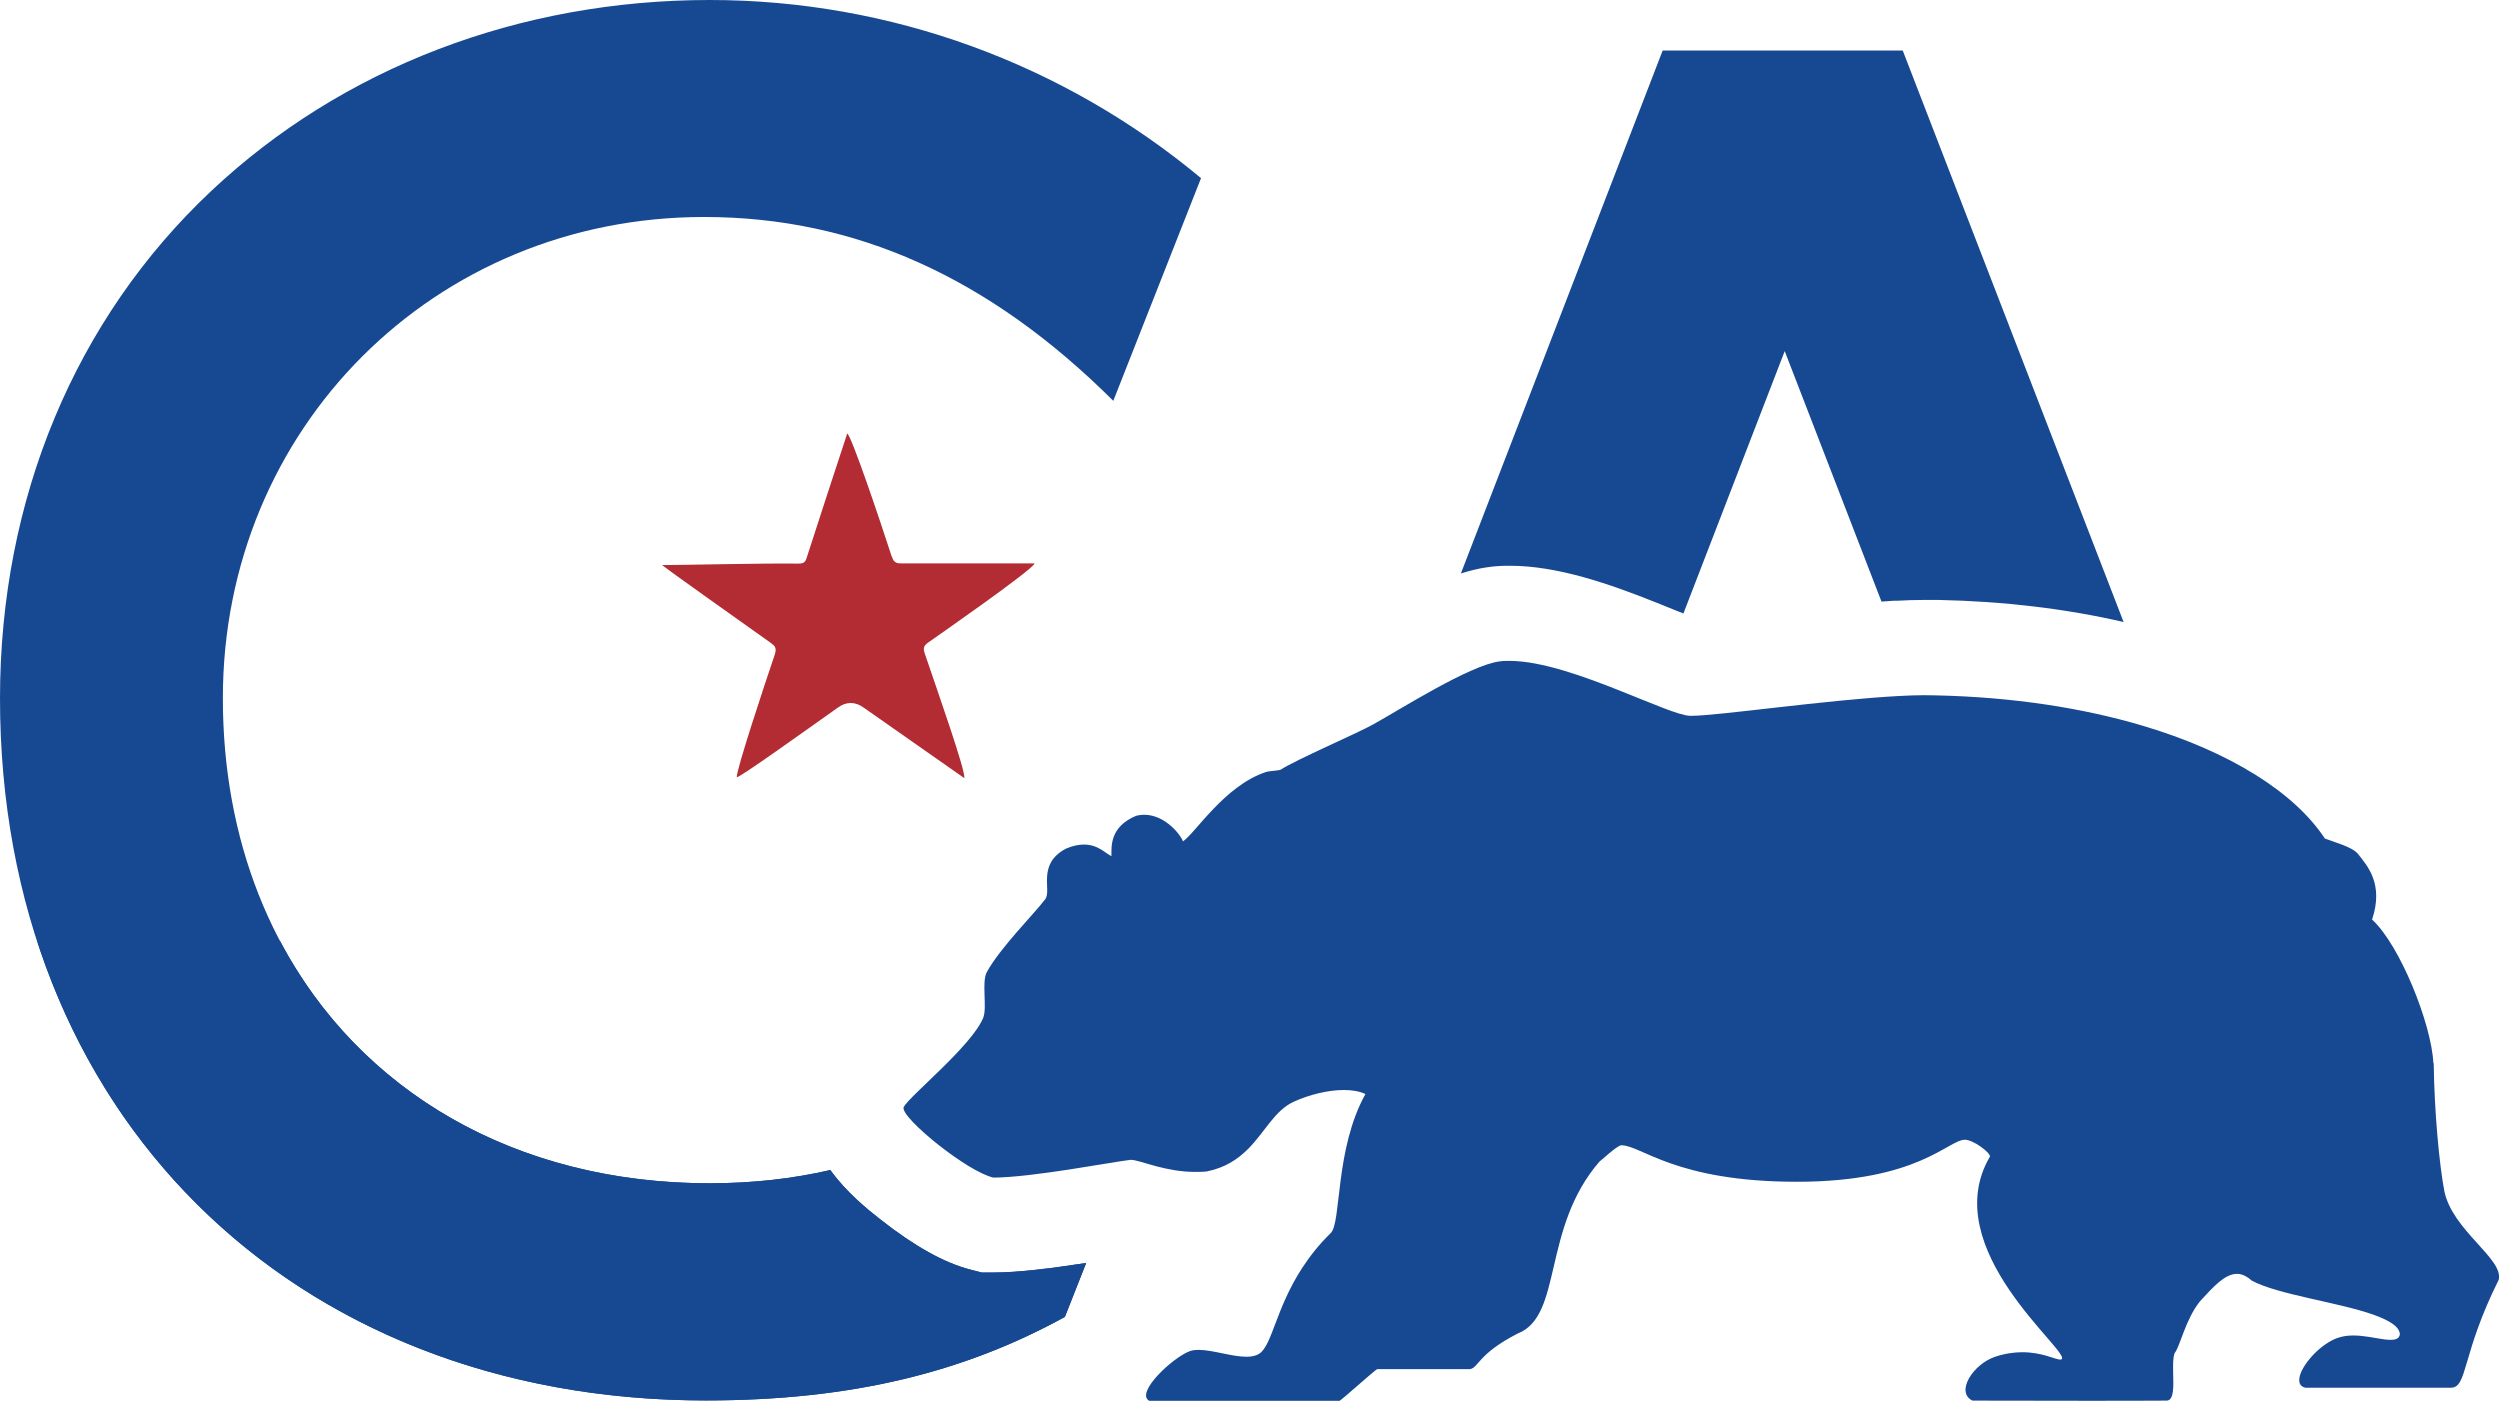
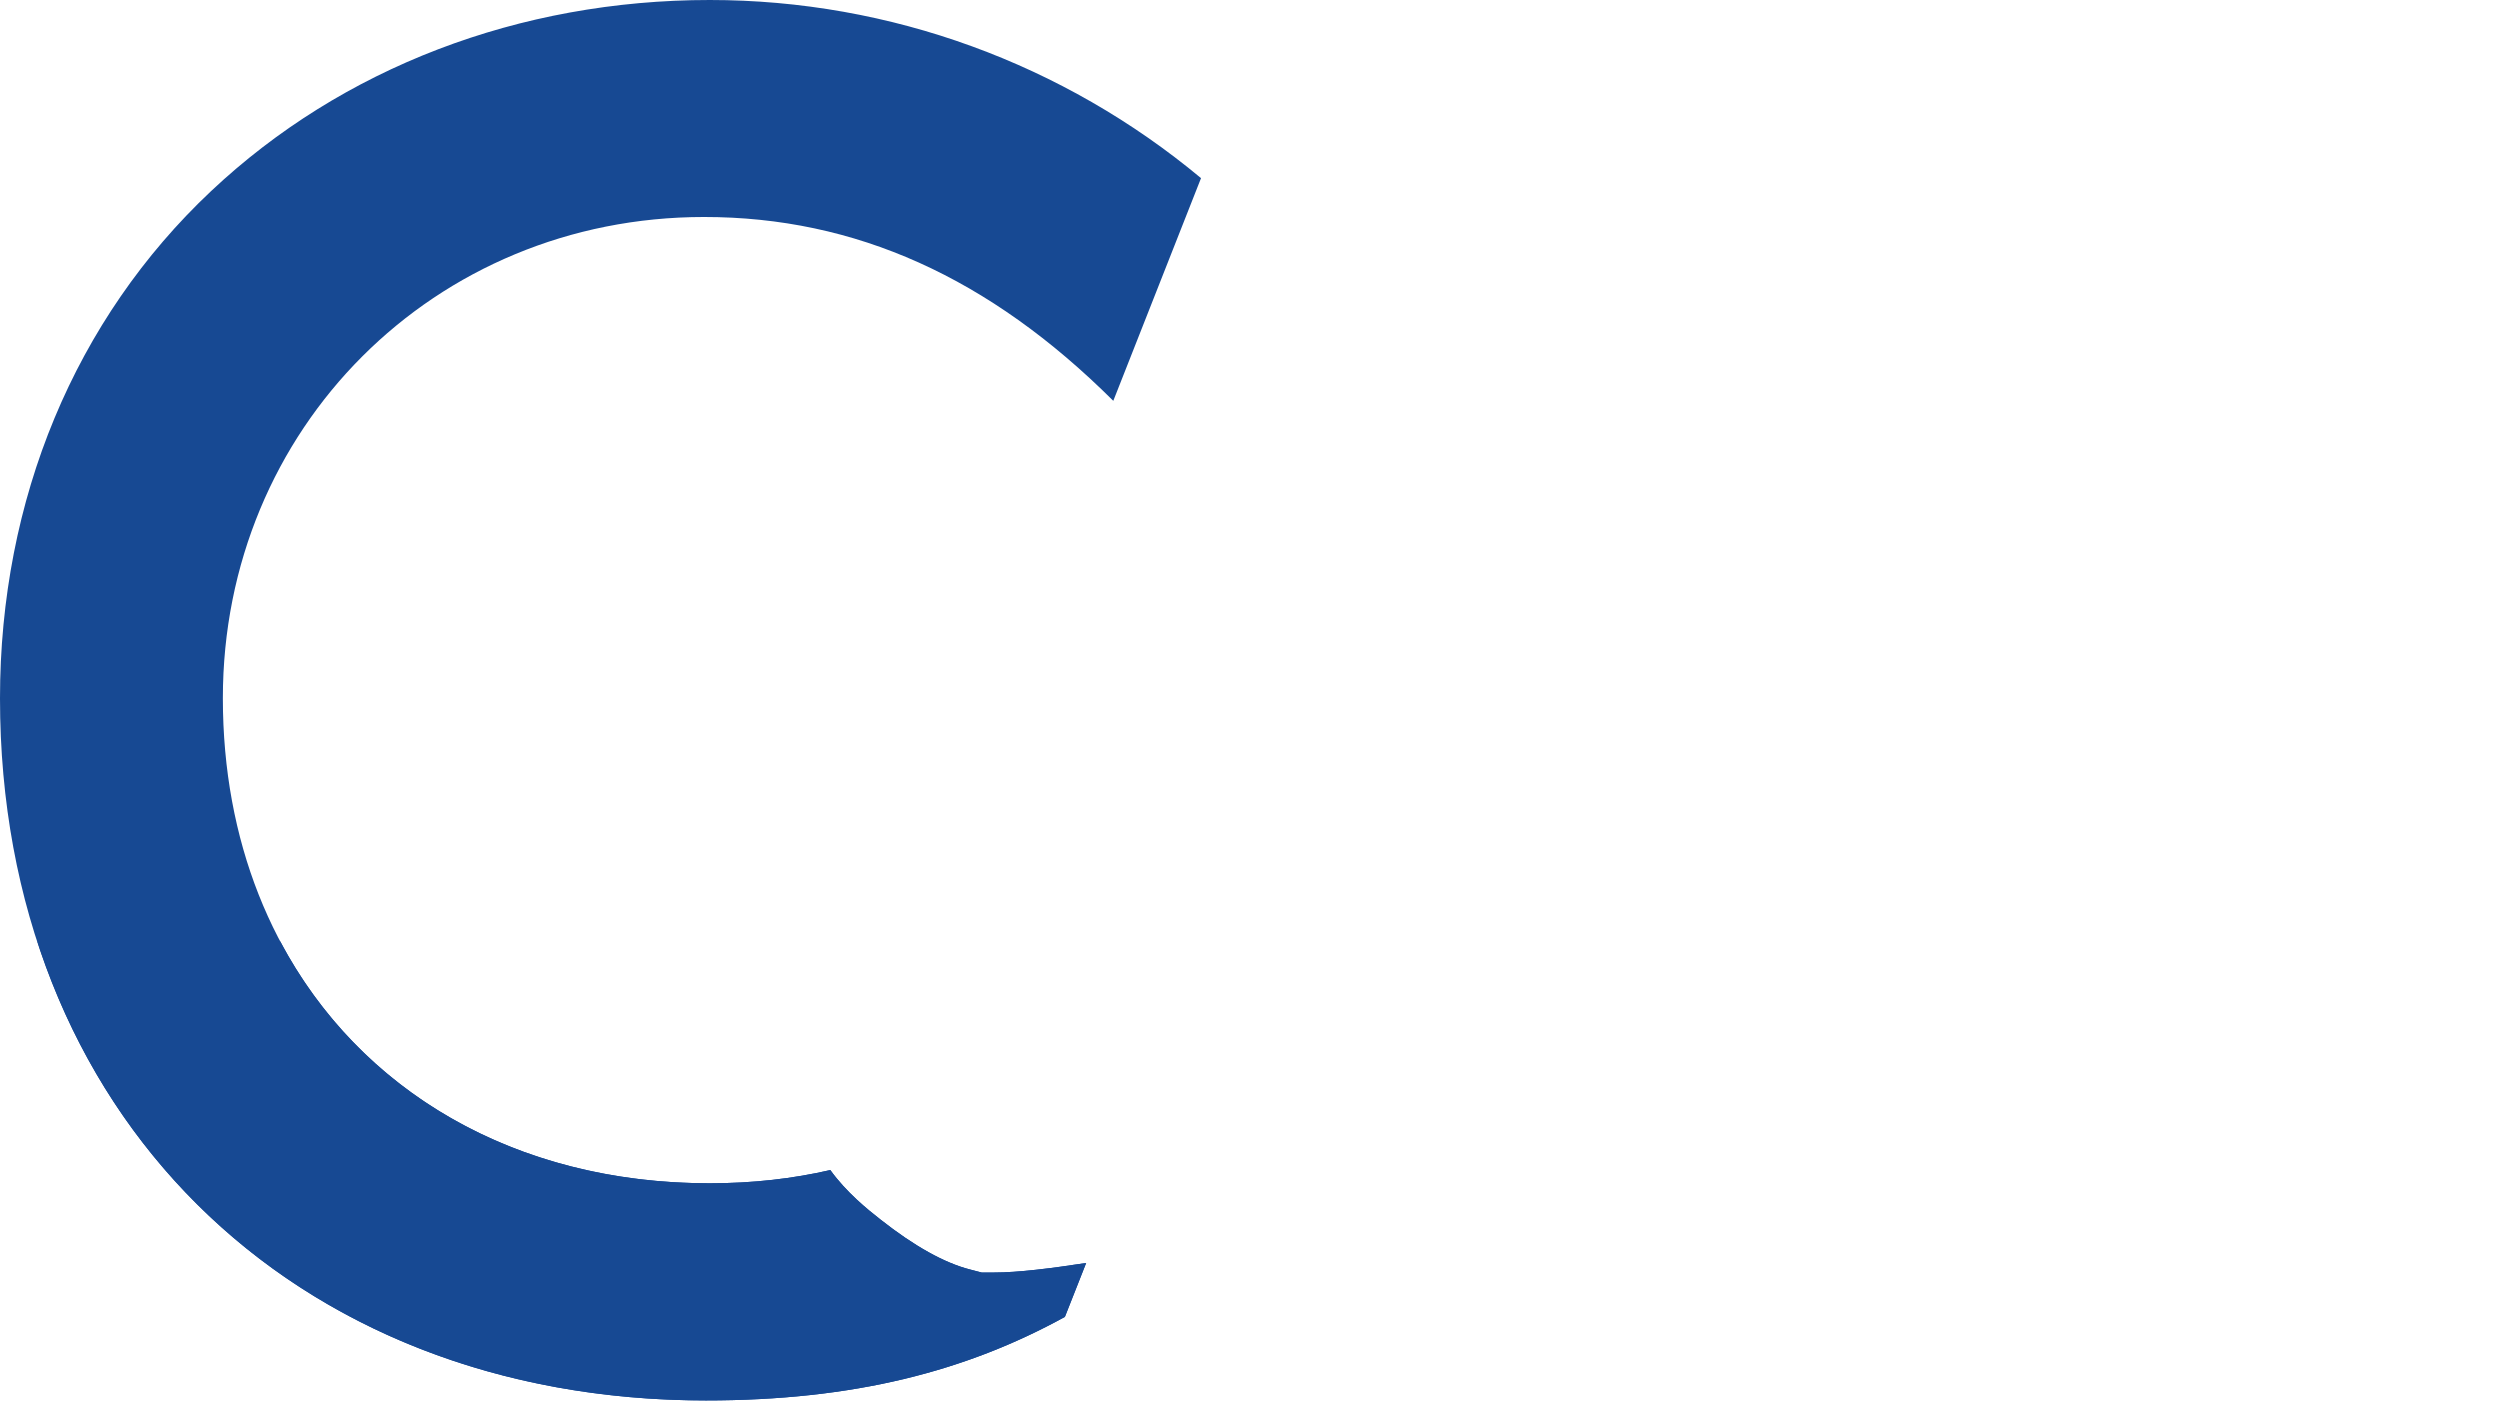
<svg xmlns="http://www.w3.org/2000/svg" id="Layer_1" data-name="Layer 1" viewBox="0 0 149.31 83.66">
  <defs>
    <style>.cls-1 {fill: #174993;}.cls-1, .cls-2, .cls-3, .cls-4 {stroke-width: 0px;}.cls-2 {fill: #174993;}.cls-3 {fill: #174993;}.cls-4 {fill: #b32b33;}</style>
  </defs>
  <g id="Logo">
-     <path class="cls-1" d="M88.75,33.89c.61-.1,1.12-.1,1.43-.1,2.83,0,5.89,1.06,8.77,2.21.38.15.74.3,1.09.44.16.06.33.13.5.2l6.05-15.67,5.78,14.96c.24-.02.49-.03.72-.05h.04s.04,0,.04,0h.11c.55-.03,1.12-.05,1.67-.05.17,0,.34,0,.51,0,.06,0,.12,0,.18,0h.11c3.91.08,7.62.52,11.08,1.32L113.64,3.02h-14.34l-12.05,31.23c.51-.16,1.02-.29,1.5-.36Z" />
-     <path class="cls-4" d="M55.44,38.37c.34-.24,6.27-4.36,6.35-4.72h-7.88c-.31,0-.52,0-.64-.4h-.01c-.73-2.26-2.41-7.23-2.66-7.36-.82,2.5-1.64,4.99-2.44,7.48-.09.28-.28.29-.51.29-1.78-.03-7.09.09-8.11.09.18.16,4.41,3.17,6.47,4.63.26.18.39.31.27.69-.66,1.95-2.28,6.84-2.28,7.35.15.05,4.12-2.8,6.04-4.16q.77-.55,1.54,0c.06.04,4.05,2.84,6.01,4.21.11-.36-1.61-5.23-2.36-7.44-.1-.32-.08-.45.21-.66Z" />
-     <path class="cls-2" d="M145.41,63.47l-.08.03c-.1-2.32-2-7.07-3.66-8.58.71-2.13-.28-3.21-.85-3.93-.34-.42-1.47-.71-1.97-.91-1.79-2.72-5.62-5.19-10.99-6.77-3.48-1.02-7.6-1.68-12.25-1.78-.21,0-.44-.01-.69-.01-.47,0-.99.02-1.55.05-4.26.23-10.8,1.18-12.33,1.18h-.13c-.64-.03-2.22-.73-4.09-1.47-2.2-.88-4.77-1.81-6.67-1.81-.2,0-.4,0-.58.03-1.79.22-6.01,2.91-7.57,3.77-1.07.59-4.53,2.07-5.52,2.7-.21.07-.68.07-.88.14-2.47.82-4.21,3.65-4.95,4.14-.08-.3-1.01-1.59-2.32-1.59-.15,0-.31.02-.47.06-1.59.66-1.48,1.84-1.48,2.41-.31-.12-.77-.69-1.64-.69-.31,0-.68.07-1.09.25-1.75.94-.81,2.49-1.23,3.02-.63.84-2.7,2.91-3.48,4.34-.33.59.03,2.13-.22,2.74-.69,1.68-4.4,4.66-4.75,5.33-.12.31.88,1.31,2.11,2.28,1.13.89,2.43,1.73,3.24,1.93,2.27,0,7.14-.94,8.2-1.06h.01c.31,0,.87.21,1.59.4.63.16,1.39.32,2.25.32.23,0,.48,0,.72-.03,1.11-.23,1.85-.74,2.46-1.35,1.01-1.02,1.59-2.31,2.74-2.82.88-.4,2-.69,2.97-.69.48,0,.93.07,1.29.24-1.83,3.28-1.43,7.67-2.07,8.3-.71.69-1.27,1.41-1.71,2.09-1.57,2.41-1.79,4.6-2.55,5.11-.21.14-.48.19-.78.19-.86,0-2.03-.41-2.85-.41-.2,0-.38.02-.54.08-.98.36-3.26,2.46-2.42,2.96.26.02,4,.02,7.93.02h3.41c.1,0,2.19-1.91,2.29-1.91h5.53c.52-.08.47-.91,2.86-2.13,2.7-1.06,1.42-6.28,4.88-10.27.03,0,1.06-.97,1.3-.97,1.2,0,3.22,2.18,10.49,2.18s9.03-2.51,10.03-2.51c.5,0,1.5.75,1.5,1-3.25,5.52,4.92,11.72,4.27,12.11-.02.02-.05.02-.08.02-.28,0-1.07-.44-2.26-.44-.48,0-1.02.07-1.62.27-1.32.44-2.39,2.11-1.36,2.62.27,0,3.52.01,6.75.01,1.8,0,3.6,0,4.88-.01.41-.05.38-.83.36-1.59-.01-.5-.02-.99.09-1.25.34-.44.64-2,1.51-3.09.85-.93,1.51-1.64,2.21-1.64.29,0,.57.13.88.4,1.53.84,5.23,1.3,7.33,2.06.87.32,1.48.67,1.52,1.14-.03.26-.24.34-.54.34-.13,0-.27-.01-.42-.03-.51-.07-1.18-.23-1.83-.23-.34,0-.66.05-.97.16-.95.36-1.91,1.39-2.18,2.14-.14.41-.09.73.29.82h8.7c1,0,.63-2,2.85-6.44.33-1.25-2.79-2.96-3.25-5.33-.29-1.55-.59-4.63-.63-7.63Z" />
    <g>
      <path class="cls-1" d="M42.16,83.64c8.86,0,15.54-1.75,21.44-4.99l1.27-3.22c-2.1.32-4.04.57-5.53.57h-.71l-.69-.18c-1.53-.39-3.33-1.39-5.36-2.99-.78-.61-2.03-1.62-2.99-2.95-2.22.51-4.6.79-7.2.79-17.12,0-29.08-11.91-29.08-28.97,0-16.11,12.62-28.74,28.74-28.74,9.03,0,17.03,3.6,24.44,10.98l5.24-13.3C63.54,3.82,53.19,0,42.39,0c-11.38,0-21.96,4.05-29.78,11.41C4.48,19.06,0,29.82,0,41.71c0,24.69,17.34,41.93,42.16,41.93Z" />
      <path class="cls-3" d="M42.16,83.64c8.86,0,15.54-1.75,21.44-4.99l1.27-3.22c-2.1.32-4.04.57-5.53.57h-.71l-.69-.18c-1.53-.39-3.33-1.39-5.36-2.99-.78-.61-2.03-1.62-2.99-2.95-2.22.51-4.6.79-7.2.79-11.66,0-20.92-5.53-25.65-14.44H2.23c5.42,16.66,20.34,27.41,39.93,27.41Z" />
    </g>
  </g>
</svg>